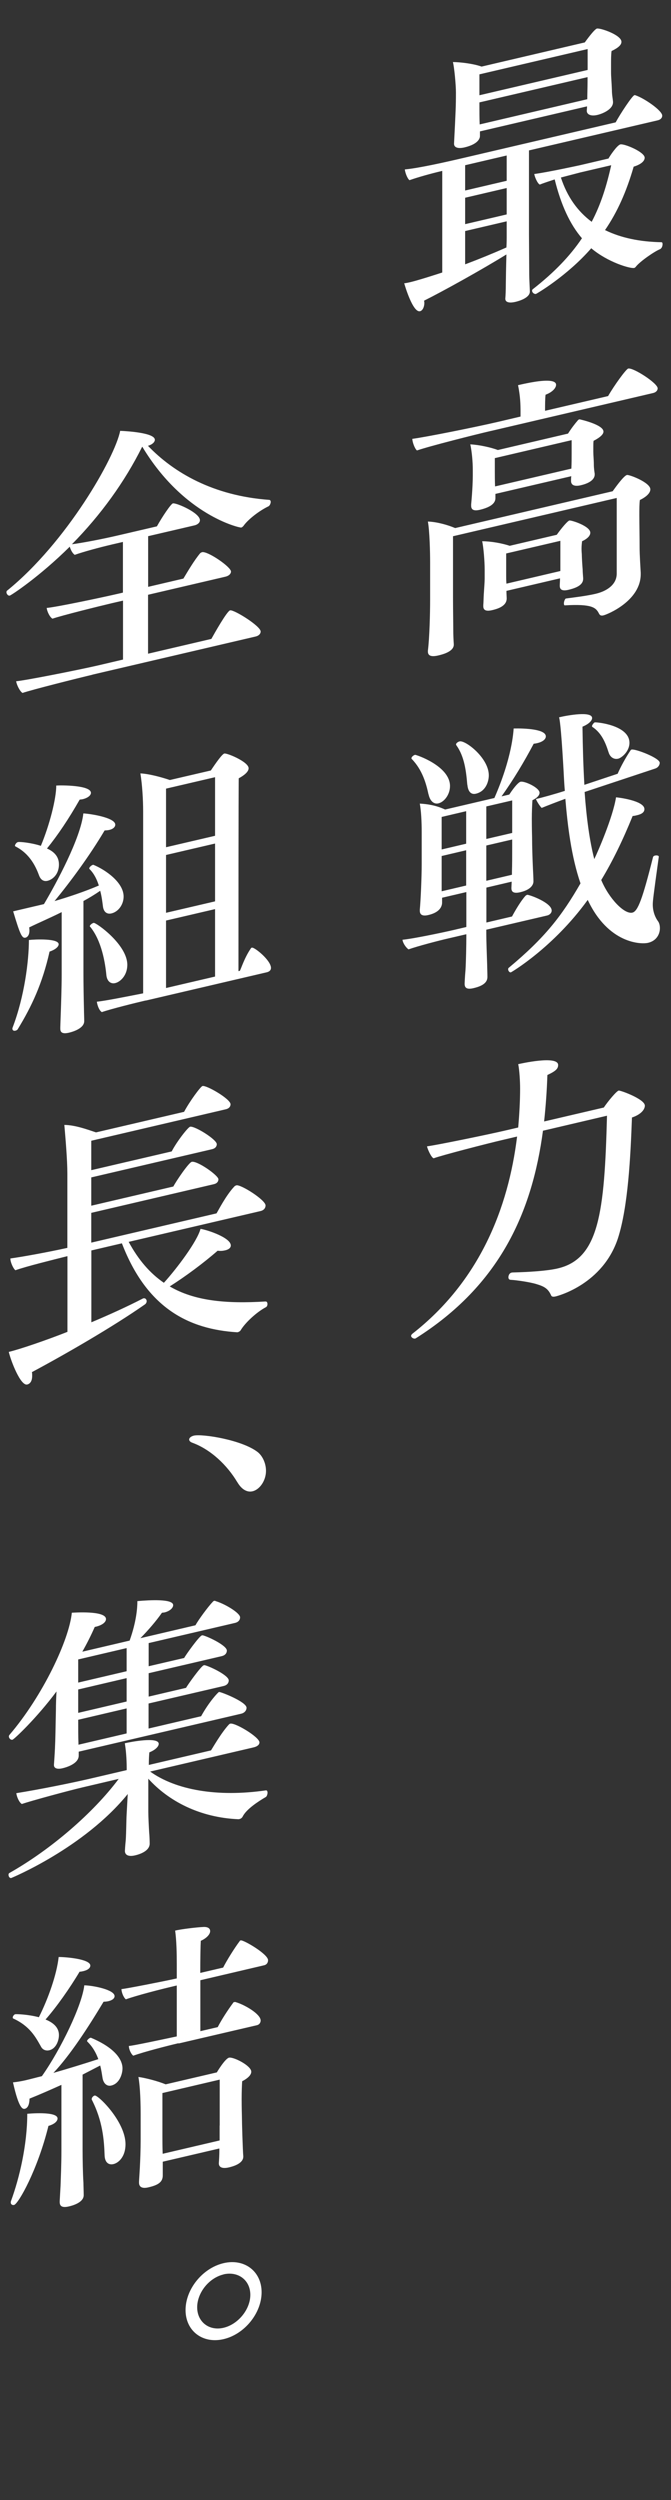
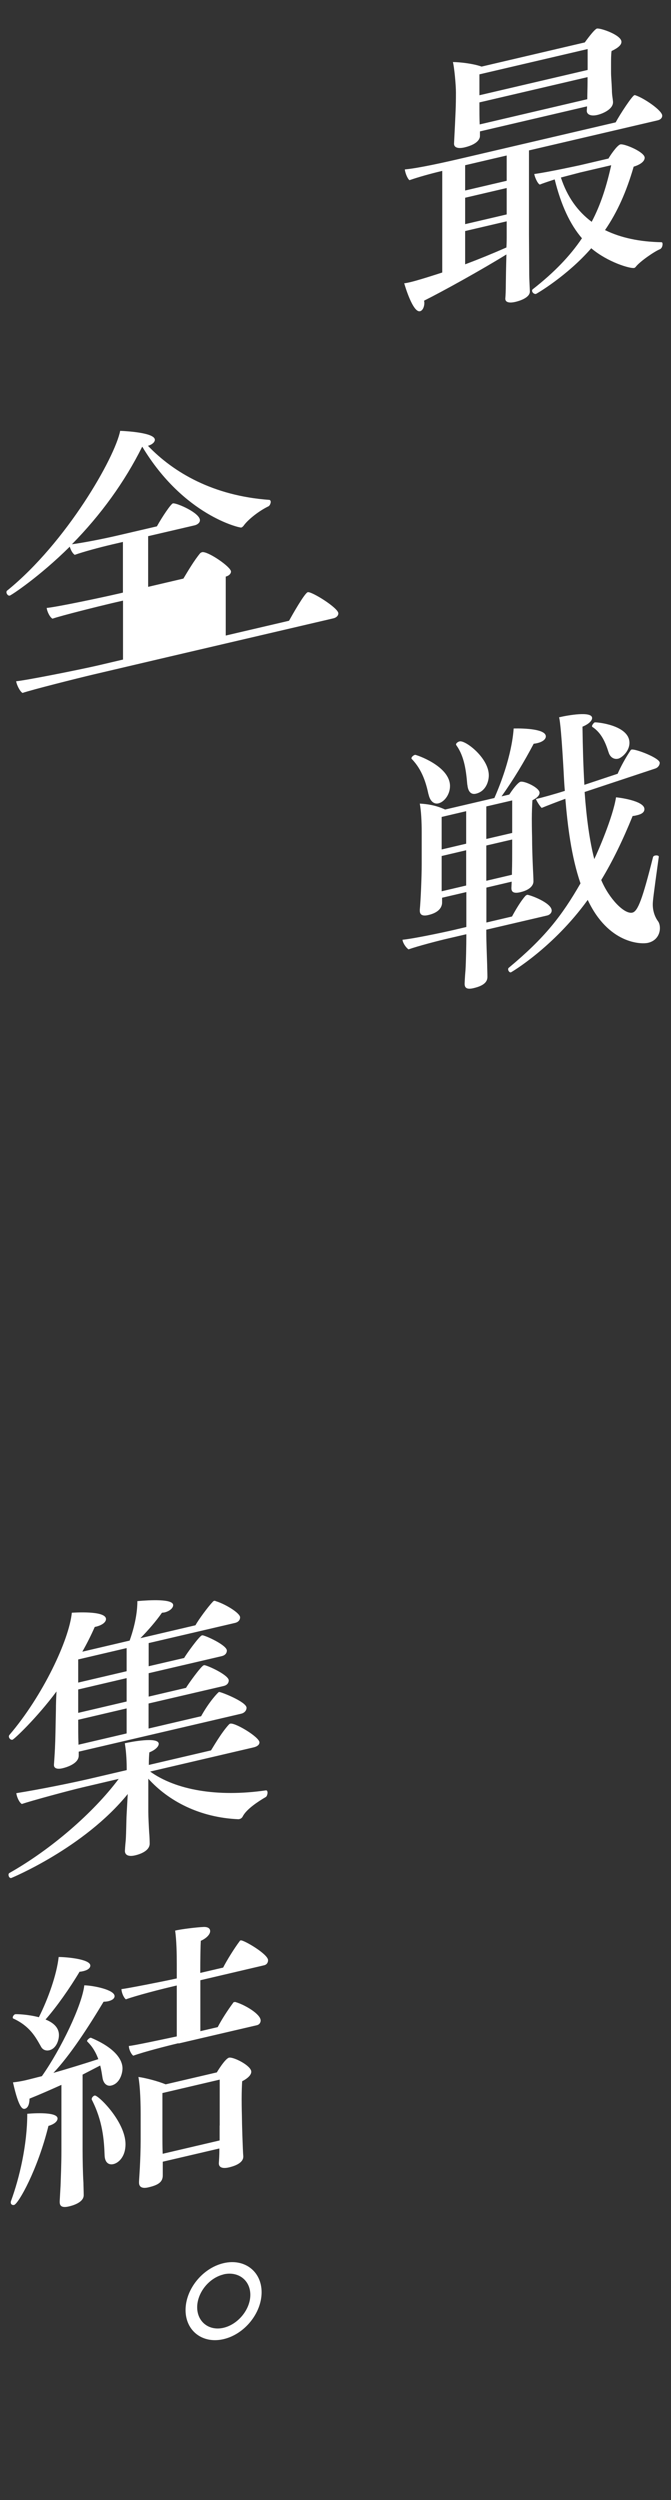
<svg xmlns="http://www.w3.org/2000/svg" id="_レイヤー_2" data-name="レイヤー 2" viewBox="0 0 78 290.55">
  <rect x="0" y="0" width="78" height="290.55" fill="#333333" stroke="none" />
  <defs>
    <style>
      .cls-1 {
        fill: #fff;
        stroke-width: 0px;
      }
    </style>
  </defs>
  <g id="_レイヤー_1-2" data-name="レイヤー 1">
    <g id="catch_02">
      <g>
        <path class="cls-1" d="m61.49,17.46v9.73c0,.48.03,4.19.03,4.76,0,.48.07,1.58.07,1.94,0,.74-1.31,1.11-1.67,1.19-.67.16-1.18.08-1.18-.36v-.03c.03-.26.06-1.04.06-1.71,0-.38.03-2.02.07-3.41-2.91,1.8-7.42,4.3-9.57,5.37,0,.1.03.15.03.25,0,.45-.19.91-.51.98-.83.19-1.79-3.07-1.83-3.25.22-.02.45-.07.71-.13.9-.21,3.07-.91,3.71-1.12v-11.81c-1.31.31-2.79.72-3.81,1.08-.26-.2-.51-.9-.54-1.25,1.57-.14,4.61-.82,6.62-1.29l17.89-4.18c.51-.95,1.92-3.1,2.18-3.16.06-.01.1,0,.16.03.96.32,3.07,1.75,3.07,2.35,0,.26-.19.46-.51.54l-14.98,3.5Zm6.72-4.61c0-.06.03-.26.03-.49l-12.45,2.91v.54c0,.13-.03.9-1.79,1.32-.74.17-1.22.03-1.22-.42v-.03c.19-3.76.22-4.34.22-5.94,0-.89-.19-2.9-.35-3.53.9.01,2.43.2,3.33.53l12-2.81c.06-.08,1.09-1.53,1.41-1.61.38-.09,2.85.74,2.85,1.54,0,.35-.35.69-1.15,1.07-.06.4-.06,1.07-.06,1.55v.87c0,.64.06,1.04.1,2.12,0,.54.1,1,.13,1.35v.06c0,.83-1.22,1.34-1.83,1.48-.77.18-1.22-.07-1.22-.48v-.03Zm-9.31,5.22l-4.83,1.13v2.94l4.83-1.13v-2.94Zm0,3.78l-4.83,1.13v3.07l4.83-1.13v-3.07Zm0,3.87l-4.83,1.13v3.87c1.57-.59,3.26-1.28,4.8-1.96.03-.58.03-1.06.03-1.22v-1.82Zm9.41-20.02l-12.58,2.94v2.43l12.58-2.94v-2.43Zm0,3.26l-12.58,2.94v.26c0,.93,0,1.54.03,2.3l12.51-2.93c0-.67.03-1.35.03-2.05v-.51Zm2.43,9.45c.16-.29.99-1.54,1.38-1.63.45-.1,2.82.88,2.82,1.55,0,.35-.35.75-1.28,1.04-.83,2.88-1.89,5.27-3.33,7.37,1.86.91,4.03,1.36,6.56,1.41.1,0,.13.1.13.23,0,.22-.1.5-.32.59-.61.24-2.3,1.4-2.79,2.03-.06.08-.13.13-.19.14-.45.1-3.07-.66-4.99-2.29-2.79,3.21-6.37,5.3-6.43,5.31-.19.04-.45-.15-.45-.38,0-.06.03-.14.1-.18,2.5-1.96,4.32-3.86,5.7-5.91-1.38-1.6-2.43-3.85-3.17-6.84-.7.23-1.34.44-1.73.6-.26-.1-.61-.91-.64-1.23,1.41-.17,5.31-1.02,5.31-1.02l3.33-.78Zm-3.36,1.65s-1.06.28-2.18.57c.74,2.26,1.95,3.93,3.58,5.15,1.06-2.01,1.73-4.15,2.27-6.58l-3.68.86Z" />
-         <path class="cls-1" d="m57.11,50.07c-1.86.43-7.2,1.78-8.64,2.28-.26-.2-.54-.99-.54-1.35,1.54-.2,7.2-1.33,9.99-1.98l2.59-.61v-.58c0-.86-.03-1.78-.29-3.07,4.22-.99,4.42-.3,4.42-.04,0,.38-.45.87-1.22,1.15-.06.4-.06,1.29-.06,1.87l7.33-1.71c.67-1.18,2.08-3.14,2.34-3.2.58-.13,3.42,1.7,3.42,2.3,0,.22-.16.45-.51.54l-18.82,4.4Zm-4.45,12.27v7.17c0,1.18.03,3,.03,3.7,0,.58.03,1.21.06,1.65v.06c0,.83-1.38,1.15-1.79,1.25-.8.19-1.22.06-1.22-.45v-.1c.19-1.48.26-4.38.26-5.95v-4.29c0-1.25-.06-3.67-.26-4.77,1.06.04,2.3.39,3.17.76l18.31-4.28c1.25-1.76,1.57-1.87,1.66-1.89.26-.06,2.72.87,2.72,1.67,0,.38-.38.83-1.22,1.24-.06.43-.06,1.04-.06,1.77,0,1.09.03,2.46.03,3.74,0,.9.1,2.31.13,2.95v.16c0,3.1-3.87,4.68-4.35,4.79-.32.07-.42-.06-.51-.23-.35-.69-.83-1.12-3.94-.94-.1.02-.13-.1-.13-.23,0-.22.13-.57.26-.57.93-.12,2.34-.29,3.42-.54,1.44-.34,2.46-1.15,2.46-2.34v-8.8l-19.04,4.45Zm4.93-4.96v.51c0,.74-.86,1.13-1.83,1.36-.7.16-.99-.02-.99-.47v-.16c.16-1.73.19-2.86.19-3.37v-.64c0-.9-.1-2.09-.29-2.97,1.02.05,2.43.36,3.2.66l8.16-1.91c.38-.6.8-1.15,1.15-1.55.06-.08.13-.09.19-.11,0,0,2.78.6,2.78,1.43,0,.29-.35.66-1.15,1.07-.03.2-.03.46-.03.68v.58c0,.45.06.98.06,1.49,0,.42.06.79.1,1.07v.1c0,.16-.03.87-1.6,1.24-.77.18-1.15-.02-1.15-.5v-.03c0-.16,0-.32.03-.52l-8.83,2.06Zm1.28,11.28c0,.32.03.73.03.89,0,.93-1.15,1.23-1.7,1.36-.74.17-1.02-.02-1.02-.46v-.13c.03-.3.03-.87.06-1.29.03-.49.1-1.4.1-1.75v-1.12c0-.9-.13-2.56-.29-3.26.99,0,2.3.23,3.2.53l5.47-1.28c.58-.81,1.25-1.6,1.47-1.66.22-.05,2.43.65,2.43,1.42,0,.32-.29.68-.96.99-.03.26-.06.56-.06.85,0,.35.03.63.03.63,0,.35.06,1.33.1,1.8,0,.26.03.6.06,1.01v.06c0,.51-.35.98-1.73,1.3-.7.16-.99-.02-.99-.47v-.06c0-.19.03-.49.03-.81l-6.24,1.46Zm7.58-17.51l-8.93,2.09v1.5c0,.48,0,1.22.03,1.79l8.87-2.07c.03-.55.03-1.38.03-1.77v-1.54Zm-1.31,14v-2.3l-6.3,1.47v2.62c0,.19,0,.54.03.89l6.27-1.47v-1.22Z" />
        <path class="cls-1" d="m56.53,108.03v.48c0,.83.06,2.48.1,3.62,0,.32.03,1.02.03,1.4,0,.58-.42,1.03-1.63,1.31-.83.19-1.02-.08-1.02-.53,0-.06.03-.78.1-1.56.06-.97.1-2.9.1-4.02v-.16l-2.11.49c-1.09.25-3.55.89-4.61,1.27-.29-.19-.67-.74-.7-1.12,1.09-.09,4.42-.78,5.98-1.14l1.44-.34v-4.06l-2.82.66v.61c-.03.49-.35,1.11-1.6,1.4-.64.15-.99,0-.99-.5v-.13c.1-1.01.22-3.73.22-5.3v-3.68c0-1.25-.06-2.45-.22-3.34.9.05,1.89.2,2.94.69l5.73-1.34c2.05-4.67,2.21-7.68,2.24-8.08,1.34-.03,3.74.08,3.74.92,0,.32-.35.63-.99.78-.13.03-.26.06-.42.07-1.12,2.12-2.37,4.2-3.74,6.12l.9-.21c.67-1.02,1.12-1.45,1.31-1.49.48-.11,2.21.7,2.21,1.28,0,.26-.22.57-.83.87-.03.49-.07,1.36-.07,2.16,0,1.09.03,2.1.03,2.1,0,1.18.06,2.83.1,3.66.03.63.06,1.14.06,1.52,0,.13-.03.9-1.54,1.25-.74.17-1.02-.02-1.02-.46v-.06l.03-.71-2.94.69v4.06l2.98-.7c.35-.66,1.02-1.81,1.57-2.41.06-.05.13-.09.19-.11.19-.04,2.85.9,2.85,1.83,0,.29-.26.51-.51.57l-7.07,1.65Zm-6.72-15.71c-.26-1.22-.7-2.84-1.95-4.12-.03-.02-.03-.06-.03-.09,0-.13.22-.34.42-.39.1-.02,4.06,1.29,4.06,3.63,0,.99-.67,1.85-1.34,2.01-.54.13-.99-.28-1.15-1.04Zm4.38,1.95l-2.85.67v3.78l2.85-.67v-3.78Zm0,4.54l-2.85.67v4.1l2.85-.67v-4.1Zm.13-7.61c-.13-1.54-.32-3.28-1.28-4.6,0-.03-.03-.06-.03-.09,0-.13.22-.31.42-.35.67-.16,3.39,1.93,3.39,3.94,0,.77-.38,1.88-1.5,2.14-.64.15-.93-.36-.99-1.05Zm5.22,1.82l-3.01.7v3.78l3.01-.7v-3.78Zm-.03,8.29c.03-.84.03-1.77.03-3.08v-.67l-3.01.7v4.1l2.98-.7v-.35Zm8.45-9.24c.22,3.05.58,5.66,1.12,7.77.45-.91,2.18-4.92,2.53-7.18.22.01,3.3.38,3.3,1.37,0,.35-.29.58-.86.71-.16.04-.32.08-.51.09-1.12,2.76-2.3,5.21-3.65,7.44.9,2.16,2.69,4.01,3.62,3.79.64-.15,1.18-1.59,2.4-6.45.03-.1.13-.16.22-.18.22-.05.45,0,.45.12v.03c-.64,4.6-.7,5.16-.7,5.54,0,.86.32,1.56.61,1.94.16.22.22.52.22.81,0,.67-.38,1.47-1.38,1.7-.8.19-4.61.12-7.01-4.99-4,5.54-8.9,8.42-8.93,8.42-.16.04-.32-.18-.32-.34,0-.06,0-.13.06-.18,4.22-3.51,6.18-6.05,8.35-9.82-1.06-3.08-1.5-6.69-1.76-9.83-.93.34-2.02.76-2.75,1.06-.16-.12-.58-.76-.67-1.03.8-.19,2.14-.56,3.36-.95-.1-1.13-.13-2.18-.19-3.09-.26-4.45-.42-5.25-.48-5.46,1.02-.24,3.84-.74,3.84.09,0,.29-.38.7-1.12,1,.03,2.42.1,4.68.22,6.76l3.87-1.29c.35-.82.96-1.92,1.5-2.72.06-.08.1-.09.13-.09.42-.1,3.26.97,3.26,1.54,0,.26-.19.56-.54.67l-8.19,2.72Zm2.78-4.65c-.32-1.01-.77-2.22-1.89-2.95-.03-.02-.03-.06-.03-.09,0-.13.22-.4.32-.43.16-.04,4.03.3,4.03,2.38,0,.99-.9,1.74-1.31,1.84-.51.12-.96-.19-1.12-.76Z" />
-         <path class="cls-1" d="m63.12,131.38c-1.25,9.41-4.96,17.96-14.82,24.17t-.06.01c-.16.04-.45-.12-.45-.31,0-.1.06-.17.16-.26,7.81-6.11,11.14-14.6,12.16-22.91l-1.7.4c-1.76.41-7.14,1.8-8,2.13-.29-.09-.74-1.14-.77-1.39,1.18-.15,7.04-1.36,9.06-1.83l1.54-.36c.13-1.53.22-3.06.22-4.53,0-.77-.07-2.1-.22-2.83.26-.06,4.64-1.05,4.64.1,0,.42-.26.7-1.25,1.16-.06,1.84-.19,3.63-.38,5.4l6.94-1.62c.48-.72,1.47-1.91,1.73-1.97.19-.04,3.04.99,3.04,1.75,0,.45-.45,1.03-1.5,1.38-.16,4.52-.45,10.38-1.63,14.04-1.76,5.34-6.98,6.69-7.23,6.75-.35.08-.48.02-.54-.13-.35-.78-.8-1.03-1.7-1.3-.7-.22-2.27-.46-3.04-.5-.16-.03-.22-.14-.22-.3,0-.22.13-.48.35-.53.03,0,.06-.02.1-.02,2.02-.05,4.1-.19,5.28-.47,4.8-1.12,5.44-6.46,5.73-17.75l-7.42,1.74Z" />
-         <path class="cls-1" d="m10.75,78.41c-1.57.37-7.07,1.75-8.13,2.12-.32-.18-.7-.99-.74-1.36,1.09-.09,7.33-1.33,9.57-1.85l2.85-.67v-6.85l-1.22.28c-1.57.37-5.92,1.45-6.98,1.82-.32-.18-.64-.87-.67-1.25,1.09-.09,6.24-1.17,8.48-1.69l.38-.09v-5.89l-1.25.29c-1.57.37-3.3.84-4.35,1.21-.26-.16-.48-.59-.58-.95-3.55,3.52-6.82,5.66-6.98,5.69-.19.04-.38-.2-.38-.39,0-.1.03-.17.1-.21,6.88-5.58,12.51-15.44,13.12-18.55.93.04,4.03.24,4.03,1.04,0,.26-.29.55-.8.7,2.98,3.11,7.59,5.81,14.08,6.28.13,0,.19.12.19.24,0,.19-.13.45-.26.51-1.05.5-2.37,1.51-2.91,2.28-.1.12-.19.17-.26.19-.19.04-6.69-1.41-11.49-9.38h-.03c-2.02,4.06-4.8,7.91-8.16,11.32,1.22-.16,3.46-.58,5.5-1.06l4.38-1.02c.61-1.1,1.63-2.62,1.86-2.67.38-.09,3.14,1.09,3.14,1.96,0,.29-.29.51-.61.59l-5.41,1.26v5.89l4.1-.96c.51-.85,1.25-2.11,1.95-2.95.06-.05.13-.09.22-.12.64-.15,3.36,1.71,3.36,2.25,0,.29-.29.51-.61.59l-9.03,2.11v6.85l7.36-1.72c.35-.63,1.82-3.24,2.18-3.32.45-.1,3.55,1.83,3.55,2.46,0,.29-.26.51-.58.58l-19.01,4.44Z" />
-         <path class="cls-1" d="m6.82,109.73c0,.29-.38.63-1.06.86-.83,3.71-2.08,6.37-3.68,8.99-.06.11-.16.17-.29.2-.16.04-.35-.01-.35-.24,0-.03,0-.06.03-.13,1.38-3.62,1.89-7.77,1.89-10.17.74-.08,3.46-.2,3.46.5Zm.35-3.73c-1.34.67-2.66,1.23-3.78,1.78.03.15.03.28.03.38,0,.54-.26.76-.45.81-.42.1-.64-.39-1.44-3.06l3.58-.84c1.44-2.42,4.26-7.65,4.58-10.54.8.04,3.71.48,3.71,1.31,0,.26-.25.51-.7.61-.16.04-.35.05-.54.06-1.76,2.97-3.94,5.91-5.82,8.21,1.66-.49,3.49-1.1,5.15-1.81-.22-.68-.54-1.38-1.09-1.92,0-.03-.03-.06-.03-.06,0-.16.29-.39.42-.42.03,0,.06-.01.06-.01,1.44.59,3.52,2.06,3.52,3.69,0,.93-.61,1.77-1.41,1.96-.51.12-.9-.14-.99-.79-.06-.46-.13-1.12-.32-1.84-.64.44-1.31.85-1.95,1.19v8.29c0,1.31.03,3.13.06,4.27,0,.32.03,1.02.03,1.4,0,.93-1.6,1.3-1.76,1.34-.8.19-1.02-.05-1.02-.46v-.16s.03-1.03.06-1.77c.03-.9.1-2.87.1-4.34v-7.26Zm-1.73-7.4c.67.29,1.41.82,1.41,1.85,0,1.25-.83,1.79-1.31,1.91-.45.11-.8-.1-.99-.6-.35-.94-1.02-2.51-2.75-3.39-.03-.02-.06-.05-.06-.08,0-.16.19-.4.35-.43.22-.05,1.57.08,2.66.44,1.02-2.45,1.79-5.47,1.79-7.01.58-.04,4.03-.05,4.03.85,0,.29-.35.59-.96.74-.13.03-.22.02-.35.05-1.28,2.25-2.53,4.11-3.81,5.69Zm5.03,9.1s-.03-.02-.03-.06c0-.13.26-.35.45-.39.26-.06,3.91,2.51,3.91,4.88,0,1.18-.77,1.97-1.41,2.12-.51.12-.93-.2-1.02-.88-.13-1.41-.54-4.03-1.89-5.67Zm6.46,8.57c-1.12.26-4.03.98-5.09,1.35-.32-.18-.54-.83-.58-1.21.9-.08,3.55-.61,5.38-.97v-21.15c0-1.31-.1-3.08-.32-4.41.93.04,2.37.41,3.42.77l4.77-1.11c.58-.87,1.31-1.91,1.57-1.97.32-.07,2.82.97,2.82,1.71,0,.32-.32.72-1.15,1.17,0,.19-.03,1.03-.03,22.41l.16-.04c.13-.19.54-1.54,1.28-2.6.03-.07.1-.09.13-.09.29-.07,2.21,1.47,2.21,2.36,0,.26-.19.43-.48.5l-14.08,3.29Zm8.07-25.95l-5.7,1.33v6.81l5.7-1.33v-6.82Zm0,7.71l-5.7,1.33v6.72l5.7-1.33v-6.72Zm0,7.62l-5.7,1.33v7.84l5.7-1.33v-7.84Z" />
-         <path class="cls-1" d="m14.95,144.31c1.15,2.13,2.5,3.67,4.1,4.77,1.54-1.7,3.87-4.81,4.26-6.27.83.13,3.52,1.03,3.52,1.93,0,.26-.22.47-.67.57-.22.05-.51.09-.86.04-1.66,1.45-3.74,2.99-5.57,4.15,2.85,1.67,6.47,2.04,11.14,1.75.16,0,.22.14.22.3s-.06.3-.19.37c-1.02.53-2.4,1.78-2.94,2.7-.06.08-.19.17-.32.2t-.06.01c-5.6-.35-10.5-2.76-13.41-10.34l-3.55.83v8.35c2.02-.85,4.1-1.79,6.02-2.78t.06-.01c.19-.04.35.14.35.33,0,.13-.06.27-.19.37-3.71,2.6-9.31,5.83-13.15,7.88.03.12.03.28.03.44,0,.48-.16.9-.58,1-.77.18-1.89-2.73-2.14-3.79,1.31-.31,4.42-1.38,6.82-2.33v-8.8c-1.66.42-4.8,1.19-6.05,1.64-.26-.2-.58-.95-.58-1.31v-.06c1.28-.17,4.32-.72,6.62-1.23v-8.64c0-1.6-.22-4.14-.35-5.65,1.28.02,2.66.53,3.68.87l10.24-2.39c.64-1.21,1.92-2.95,2.14-3,.48-.11,3.26,1.51,3.26,2.12,0,.22-.13.48-.54.58l-15.65,3.66v3.42l9.35-2.18c.58-1.13,1.89-2.81,2.14-2.87.51-.12,3.1,1.48,3.1,2.03,0,.22-.13.48-.54.58l-14.05,3.28v3.29l9.54-2.23c.32-.62,1.79-2.79,2.14-2.87.64-.15,3.1,1.58,3.1,2.03,0,.22-.13.48-.54.57l-14.24,3.33v3.46l14.56-3.4c.19-.3,1.09-2.08,2.05-3.1.06-.08.16-.13.26-.16.51-.12,3.39,1.7,3.39,2.34,0,.26-.16.55-.58.65l-15.33,3.58Z" />
-         <path class="cls-1" d="m27.59,172.26c-1.18-1.99-3.1-3.82-5.25-4.6-.26-.1-.35-.24-.35-.37,0-.19.22-.37.54-.45.99-.23,5.66.5,7.46,1.94.54.45.93,1.29.93,2.15,0,1.15-.74,2.19-1.57,2.38-.61.14-1.25-.19-1.76-1.06Z" />
+         <path class="cls-1" d="m10.75,78.41c-1.57.37-7.07,1.75-8.13,2.12-.32-.18-.7-.99-.74-1.36,1.09-.09,7.33-1.33,9.57-1.85l2.85-.67v-6.85l-1.22.28c-1.57.37-5.92,1.45-6.98,1.82-.32-.18-.64-.87-.67-1.25,1.09-.09,6.24-1.17,8.48-1.69l.38-.09v-5.89l-1.25.29c-1.57.37-3.3.84-4.35,1.21-.26-.16-.48-.59-.58-.95-3.55,3.52-6.82,5.66-6.98,5.69-.19.04-.38-.2-.38-.39,0-.1.03-.17.1-.21,6.88-5.58,12.51-15.44,13.12-18.55.93.04,4.03.24,4.03,1.04,0,.26-.29.55-.8.7,2.98,3.11,7.59,5.81,14.08,6.28.13,0,.19.12.19.24,0,.19-.13.45-.26.51-1.05.5-2.37,1.51-2.91,2.28-.1.12-.19.17-.26.19-.19.04-6.69-1.41-11.49-9.38h-.03c-2.02,4.06-4.8,7.91-8.16,11.32,1.22-.16,3.46-.58,5.5-1.06l4.38-1.02c.61-1.1,1.63-2.62,1.86-2.67.38-.09,3.14,1.09,3.14,1.96,0,.29-.29.51-.61.59l-5.41,1.26v5.89l4.1-.96c.51-.85,1.25-2.11,1.95-2.95.06-.05.13-.09.22-.12.64-.15,3.36,1.71,3.36,2.25,0,.29-.29.51-.61.59v6.85l7.36-1.72c.35-.63,1.82-3.24,2.18-3.32.45-.1,3.55,1.83,3.55,2.46,0,.29-.26.51-.58.58l-19.01,4.44Z" />
        <path class="cls-1" d="m17.44,205.87c2.98,2.15,7.81,3.01,13.44,2.2.16-.04.22.11.22.27,0,.19-.1.44-.19.49-.93.54-2.27,1.43-2.69,2.26-.1.21-.29.29-.38.31-.03,0-.06.01-.1.02-4.54-.19-8.16-2.12-10.5-4.71v3.84c0,.58.06,1.78.1,2.41.03.28.06.91.06,1.3,0,.7-.8,1.15-1.7,1.36-.83.19-1.18-.08-1.18-.52,0-.06.03-.58.1-1.27.06-.97.06-2.25.1-2.97l.13-2.37c-5.09,6.28-13.54,9.76-13.54,9.76-.19.04-.32-.18-.32-.37,0-.1.03-.17.1-.21,4.83-2.73,9.76-6.99,12.71-10.94l-4.22.99c-1.57.37-5.98,1.56-7.04,1.93-.32-.18-.61-.88-.64-1.26,2.53-.4,6.27-1.15,8.51-1.67l4.32-1.01c0-.83-.03-1.98-.22-3.12.64-.15,3.94-.79,3.94.07,0,.29-.35.69-1.09.99-.03.3-.06.82-.06,1.46l7.23-1.69c.13-.19,1.18-2.04,2.08-3.01.06-.05.1-.09.16-.1.58-.13,3.39,1.57,3.39,2.18,0,.29-.29.48-.64.57l-12.07,2.82Zm-8.29-2.32v.48c0,.99-1.6,1.4-1.86,1.46-.7.17-1.02-.02-1.02-.37v-.03c.06-.75.13-2.01.13-2.21.03-.42.06-2.16.1-4.15,0-.7.03-1.45.07-2.16-2.31,3.1-4.93,5.57-5.12,5.61-.22.05-.42-.19-.42-.38,0-.06.03-.14.06-.17,3.9-4.56,6.95-11.06,7.26-14.21.13,0,3.97-.29,3.97.74,0,.35-.42.7-1.15.88-.06.01-.1.02-.16.04-.42.96-.9,1.91-1.44,2.87l5.5-1.29c.8-2.24.9-3.83.9-4.59,1.5-.13,4.16-.27,4.16.47,0,.32-.38.7-1.02.85-.1.02-.19.01-.29.04-.67.96-1.6,2.04-2.5,2.95l6.4-1.5c.32-.59,1.44-2.13,1.99-2.7.06-.08.13-.13.19-.14.06-.02.13,0,.16.03,1.09.32,2.85,1.38,2.85,1.89,0,.26-.16.55-.61.65l-10.02,2.34v2.69l4.13-.96c.19-.37,1.76-2.55,2.05-2.62.06-.01.13-.03.16,0,.64.17,2.75,1.18,2.75,1.76,0,.26-.16.55-.61.65l-8.48,1.98v2.72l4.35-1.02c.19-.36,1.76-2.55,2.05-2.62.06-.01.13-.03.16,0,.64.17,2.75,1.18,2.75,1.76,0,.26-.16.55-.61.65l-8.71,2.03v2.91l6.11-1.43c.93-1.69,1.98-2.8,2.08-2.82.16-.04,3.2,1.14,3.2,1.84,0,.26-.19.59-.64.69l-18.88,4.41Zm5.57-12.02l-5.63,1.32v2.69l5.63-1.32v-2.69Zm0,3.49l-5.63,1.32v2.72l5.63-1.32v-2.72Zm0,3.52l-5.63,1.32c0,1.06,0,2.05.03,2.68v.22l5.6-1.31v-2.91Z" />
        <path class="cls-1" d="m6.69,246.2c0,.29-.32.65-1.06.86-1.25,5.09-3.49,9.07-4,9.19-.19.04-.38-.07-.38-.29,0-.03,0-.1.03-.17.99-2.7,1.89-6.55,1.89-10.14.03,0,3.52-.34,3.52.55Zm-1.41-11.51c1.06.42,1.57,1.04,1.57,1.81,0,.67-.35,1.59-1.12,1.77-.35.08-.77-.01-.99-.47-.58-1.02-1.25-2.33-3.2-3.22-.03-.02-.06-.05-.06-.11,0-.16.16-.36.29-.39.1-.02,1.41,0,2.75.35,1.09-2.17,2.08-4.97,2.3-7,.83,0,3.68.23,3.68,1,0,.26-.26.51-.8.64-.13.03-.29.07-.45.07-1.12,1.89-2.69,4.12-3.97,5.57Zm1.86,7.6c-1.31.59-2.56,1.14-3.71,1.6,0,.51-.13,1.08-.54,1.18-.26.06-.7-.03-1.38-3.07.48-.05.96-.13,1.44-.24.61-.14,1.25-.32,1.92-.48,2.24-3.18,4.67-8.26,4.93-10.56,1.09.03,3.52.52,3.52,1.26,0,.26-.26.48-.74.59-.16.04-.35.05-.54.06-1.79,2.98-3.87,6.19-5.83,8.27,1.7-.49,3.49-1.04,5.22-1.6-.26-.71-.64-1.42-1.28-2.04t-.03-.06c0-.13.26-.35.38-.38.03,0,.06-.01.06-.01,3.52,1.48,3.68,3.11,3.68,3.56,0,.61-.32,1.77-1.31,2-.51.12-.93-.26-1.02-.95-.06-.37-.13-.87-.26-1.38-.67.35-1.38.71-2.05,1.06v8.64c0,1.28.03,2.81.1,3.95,0,.29.03,1.02.03,1.4v.03c0,.61-.7,1.06-1.73,1.3-.83.19-1.06-.07-1.06-.52v-.1s.06-1.04.1-1.78c.03-.9.1-2.52.1-4.02v-7.71Zm5.02,8.2c-.06-1.78-.22-4.01-1.5-6.5v-.06c0-.16.19-.37.35-.4.38-.09,3.58,3.03,3.58,5.66,0,1.41-.77,2.16-1.41,2.31-.58.13-.99-.22-1.02-1.01Zm8.58-13.04c-1.31.31-3.97.99-5.25,1.45-.26-.2-.51-.74-.51-1.13.58-.04,4.1-.8,5.57-1.11v-5.92l-.67.16c-1.31.31-3.97.99-5.25,1.45-.26-.2-.51-.81-.51-1.19.67-.06,5.31-.99,6.11-1.17l.32-.07v-1.57c0-1.38-.03-2.81-.19-3.99.67-.16,2.43-.38,3.3-.42.51-.02.77.17.77.49s-.35.79-1.09,1.12c-.03.52-.06,2-.06,3.73l2.66-.62c.42-.83,1.31-2.26,1.92-3.07.03-.07.1-.09.13-.09.32-.07,3.17,1.59,3.17,2.3,0,.26-.13.51-.45.59l-7.42,1.74v5.92l2.02-.47c.42-.83,1.18-2,1.79-2.82.03-.07.1-.09.13-.09.06-.01.13-.03.16,0,1.09.32,2.91,1.4,2.91,2.14,0,.22-.13.48-.45.55l-9.09,2.12Zm4.77,12.23l-6.59,1.54v1.6c0,.77-.54,1.12-1.67,1.38-.67.16-1.09,0-1.09-.55v-.13c0-.16.19-2.38.19-4.91v-2.72c0-1.34-.03-3.19-.26-4.52.86.12,2.27.49,3.17.86l5.95-1.39c.03-.07.96-1.6,1.41-1.71.51-.12,2.59.93,2.59,1.63,0,.32-.29.71-1.06,1.11-.03.46-.06,1.26-.06,2.03,0,1.06.03,2.04.03,2.04,0,.7.1,4.01.16,4.63v.06c0,.83-1.25,1.15-1.66,1.25-.87.2-1.18-.07-1.18-.46v-.06c.03-.39.06-.94.06-1.42v-.29Zm.03-2.66v-5.34l-6.66,1.56v4.99c0,.48,0,1.31.03,2.07l6.62-1.55v-1.73Z" />
        <path class="cls-1" d="m21.57,268.46c0-2.43,1.98-4.88,4.42-5.45,2.43-.57,4.42.95,4.42,3.38s-1.98,4.88-4.42,5.45c-2.43.57-4.42-.95-4.42-3.38Zm4.42-4.14c-1.7.4-3.07,2.13-3.07,3.82s1.38,2.78,3.07,2.38,3.11-2.13,3.11-3.83-1.41-2.77-3.11-2.38Z" />
      </g>
    </g>
  </g>
</svg>